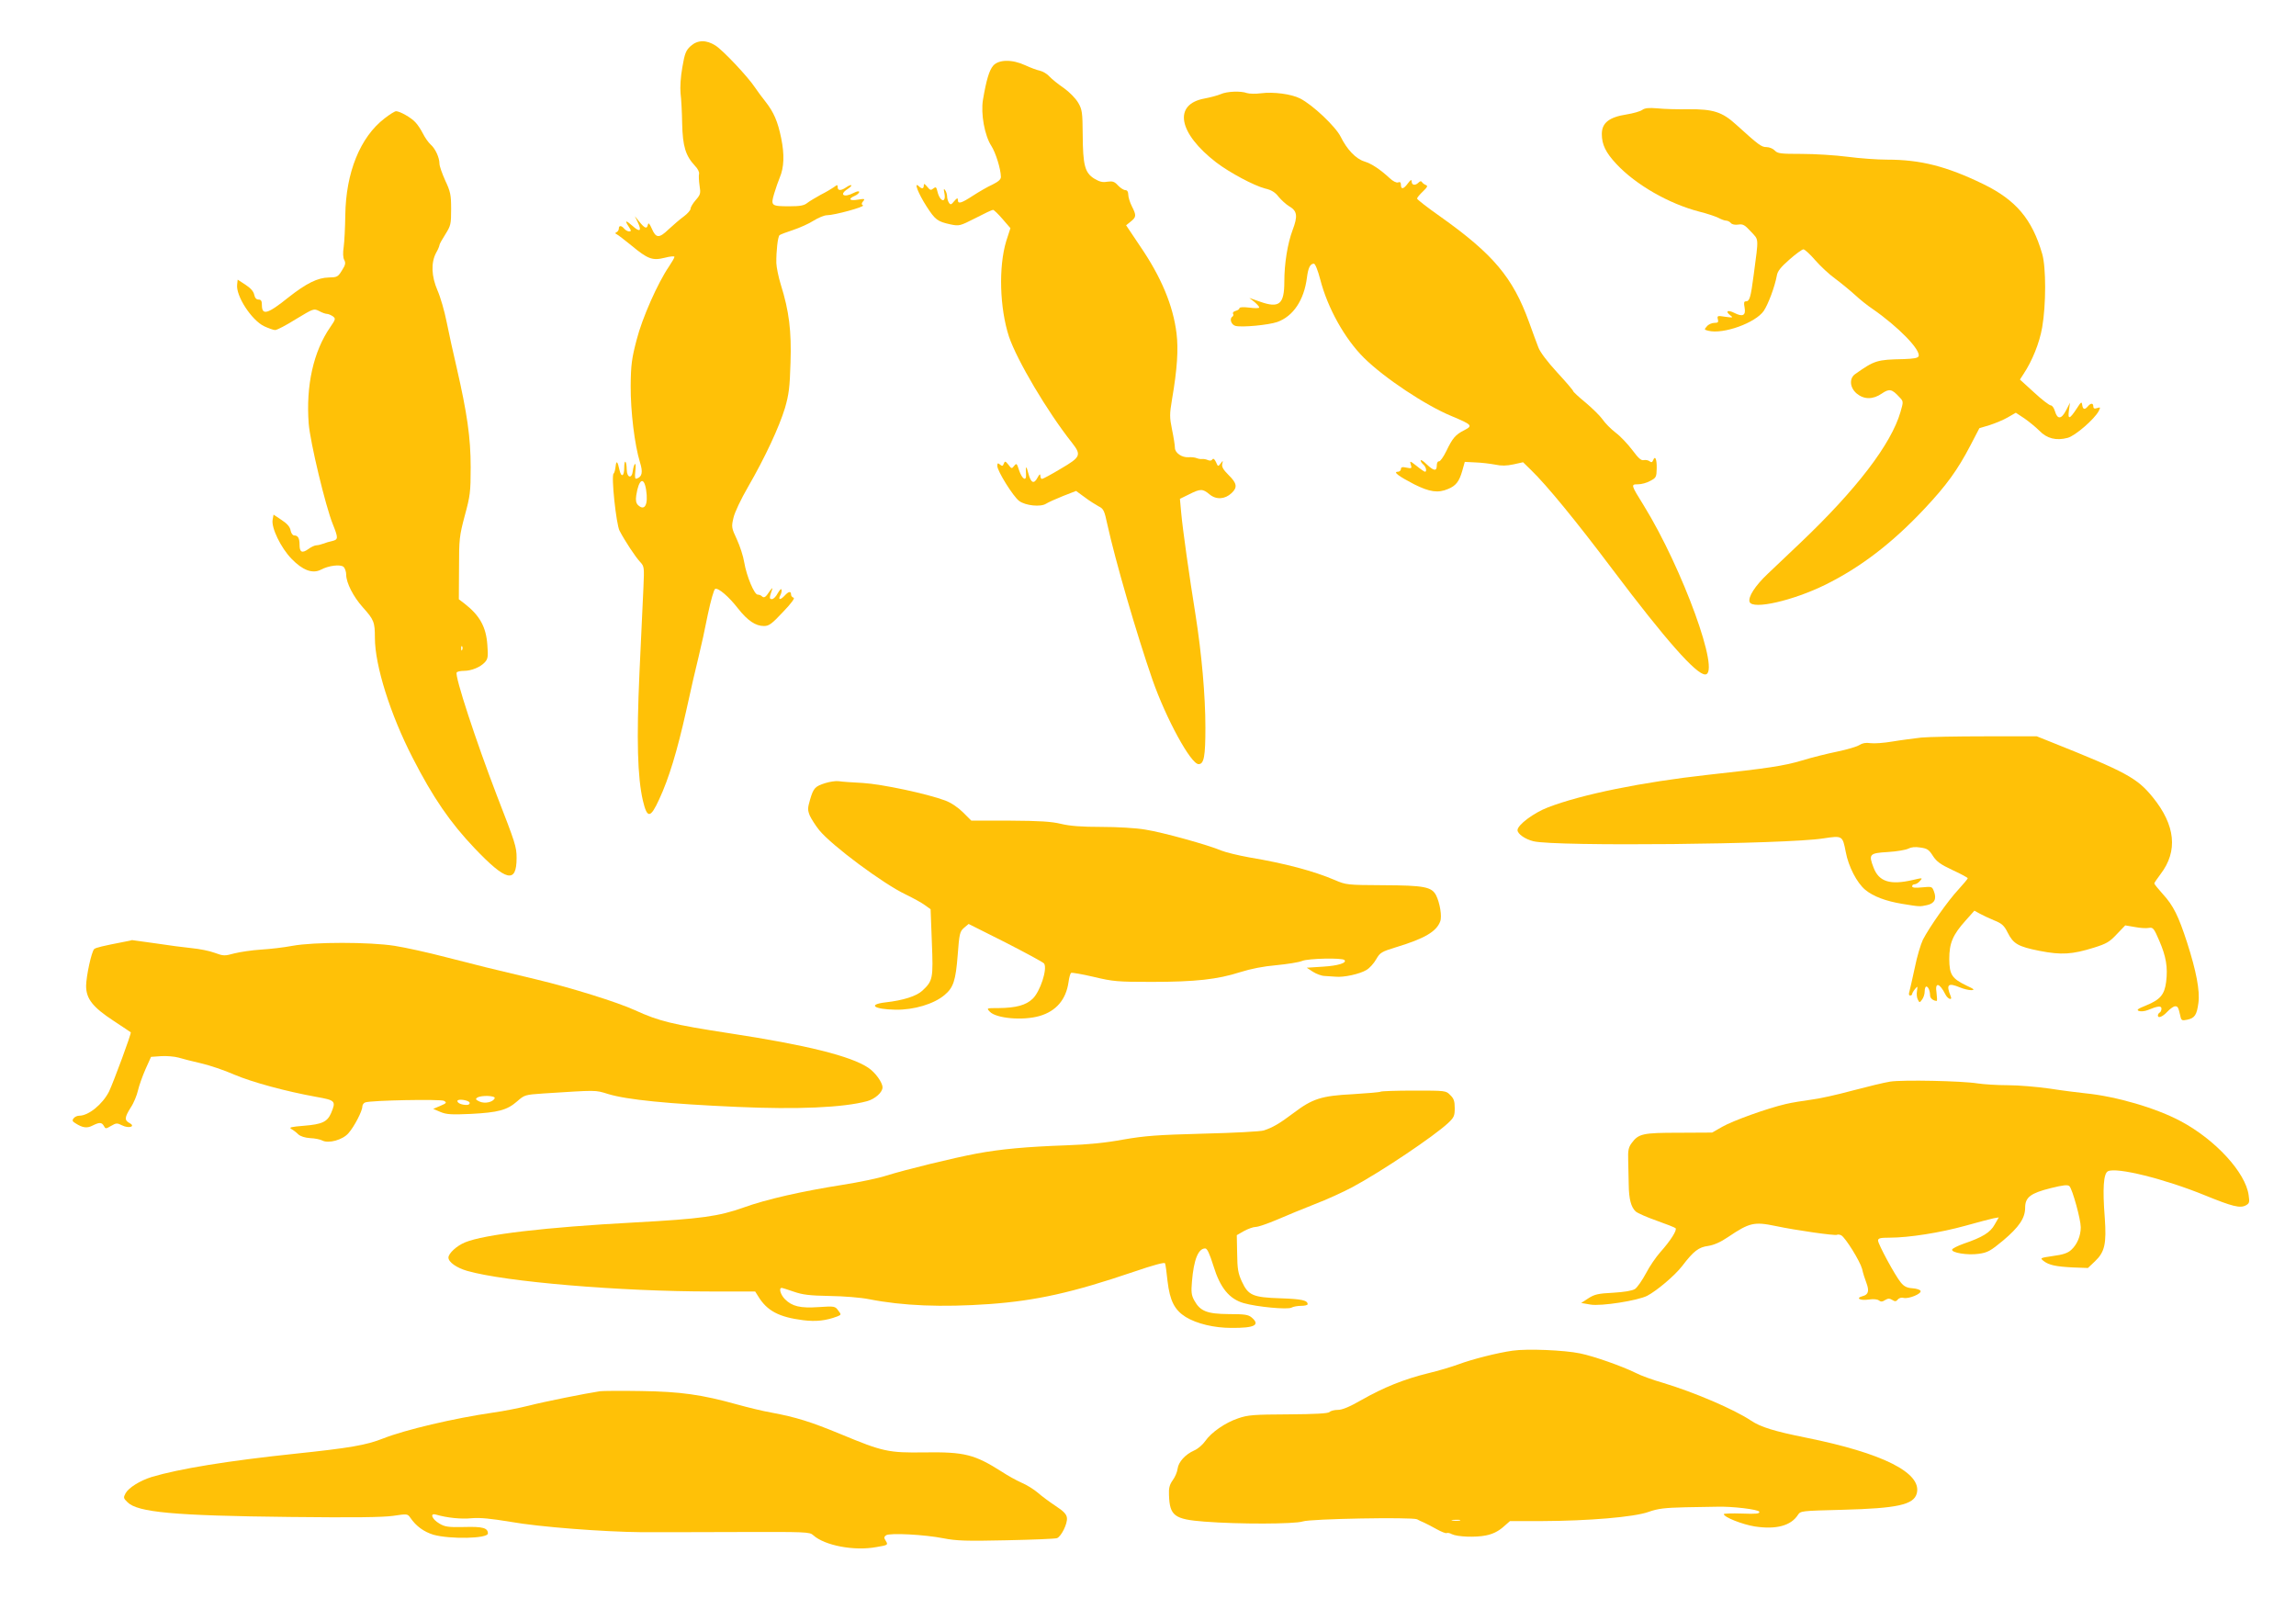
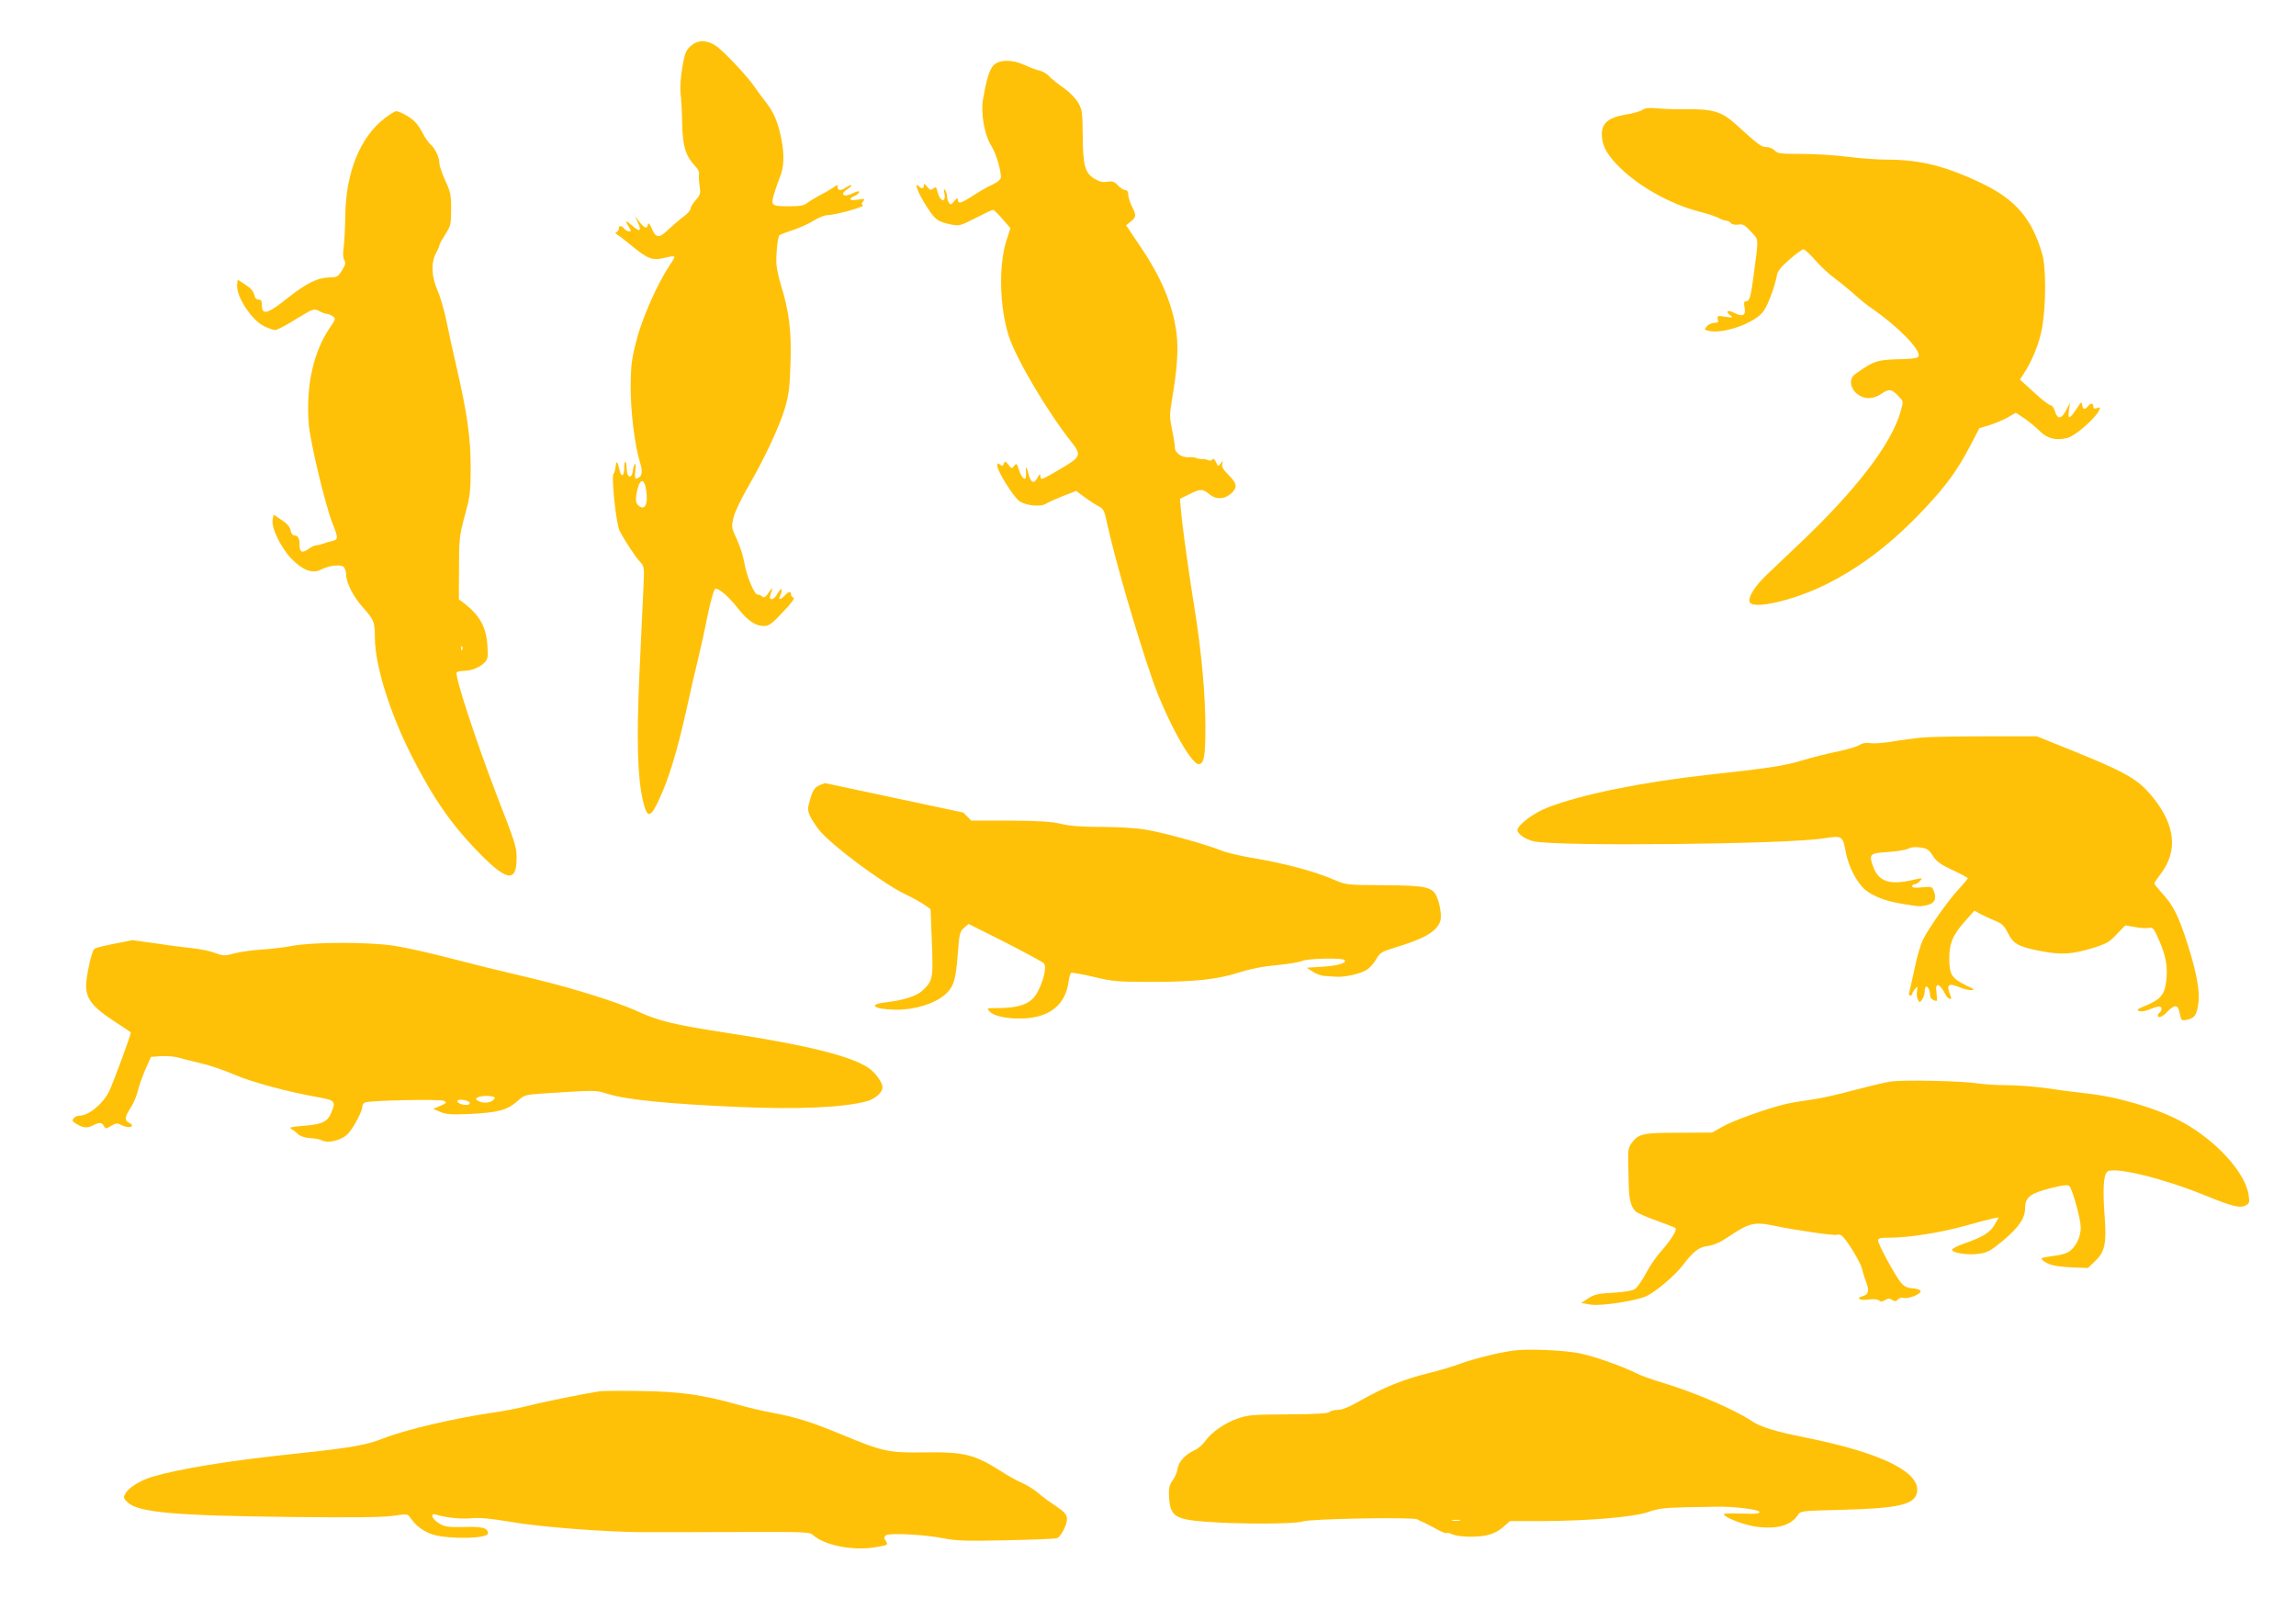
<svg xmlns="http://www.w3.org/2000/svg" version="1.0" width="1280pt" height="891pt" viewBox="0 0 1280 891" preserveAspectRatio="xMidYMid meet">
  <g transform="translate(0,891) scale(0.1,-0.1)" fill="#ffc107" stroke="none">
    <path d="M3850 8653 c-26 -24 -33 -41 -46 -118 -10 -56 -13 -111 -10 -145 4 -30 8 -107 9 -170 3 -126 19 -178 71 -234 16 -16 26 -36 23 -46 -2 -9 -1 -38 3 -65 7 -43 5 -50 -21 -80 -16 -18 -29 -40 -29 -48 0 -9 -17 -28 -37 -43 -21 -15 -59 -48 -85 -72 -54 -52 -71 -51 -95 5 -12 27 -18 33 -21 21 -5 -26 -17 -22 -47 15 l-26 32 16 -33 c24 -50 13 -59 -28 -22 -40 35 -46 33 -21 -5 14 -22 14 -25 1 -25 -8 0 -20 7 -27 15 -16 19 -30 19 -30 1 0 -8 -6 -17 -12 -20 -10 -5 -10 -7 0 -12 7 -3 43 -31 80 -61 94 -78 119 -87 188 -70 30 8 54 10 54 5 0 -5 -14 -29 -30 -53 -63 -92 -150 -288 -181 -410 -27 -103 -32 -139 -33 -255 -1 -143 22 -331 52 -428 17 -54 12 -80 -18 -90 -10 -4 -12 6 -8 43 3 26 2 43 -2 38 -5 -4 -10 -21 -12 -38 -5 -46 -33 -40 -34 7 -1 52 -14 61 -14 10 0 -47 -16 -56 -26 -14 -11 51 -18 58 -22 22 -2 -19 -7 -37 -11 -40 -15 -9 14 -282 33 -319 31 -59 88 -145 114 -173 24 -26 24 -29 19 -145 -3 -65 -13 -278 -22 -473 -17 -374 -11 -583 19 -713 24 -102 42 -100 91 7 54 116 100 268 150 491 25 116 57 253 70 305 13 52 36 157 51 234 16 76 34 140 41 143 18 7 77 -44 128 -110 53 -67 97 -97 144 -97 28 0 43 11 106 78 47 49 68 78 59 80 -8 2 -14 10 -14 18 0 20 -14 17 -35 -6 -24 -26 -39 -26 -25 1 6 11 9 25 7 32 -2 7 -11 -3 -21 -20 -9 -18 -24 -33 -32 -33 -16 0 -16 7 1 55 4 11 -3 5 -15 -12 -22 -34 -31 -39 -44 -26 -4 4 -14 8 -22 8 -19 0 -62 103 -75 180 -5 33 -24 91 -41 128 -30 64 -31 70 -19 120 6 29 42 105 81 172 97 168 174 335 206 440 22 76 27 115 31 252 6 178 -8 289 -54 436 -13 42 -24 96 -25 120 -1 67 8 147 18 156 5 4 39 17 76 29 36 12 88 35 114 52 26 16 59 30 74 30 41 0 213 47 201 55 -9 5 -9 11 1 23 12 14 8 15 -29 9 -48 -8 -57 4 -18 21 14 6 25 16 25 22 0 6 -12 4 -30 -5 -55 -29 -84 -11 -35 21 14 9 24 19 21 21 -3 3 -15 -2 -28 -11 -29 -20 -48 -20 -48 0 0 15 -2 15 -22 0 -13 -9 -45 -28 -73 -42 -27 -15 -61 -35 -74 -45 -18 -15 -41 -19 -100 -19 -102 0 -105 3 -85 71 9 30 23 70 31 89 24 56 27 128 8 220 -19 93 -41 144 -88 204 -17 21 -43 56 -57 77 -41 62 -179 208 -221 235 -52 33 -100 32 -139 -3z m-248 -2474 c13 -83 -8 -121 -46 -84 -10 11 -13 26 -9 53 14 92 43 108 55 31z" />
    <path d="M5537 8544 c-22 -26 -38 -78 -57 -190 -13 -78 9 -200 47 -258 24 -38 52 -127 53 -172 0 -14 -13 -26 -47 -43 -27 -12 -75 -40 -109 -62 -66 -43 -84 -48 -84 -23 0 12 -5 11 -20 -7 -17 -21 -21 -22 -30 -9 -5 8 -10 24 -10 35 0 11 -5 27 -11 35 -8 11 -9 7 -4 -17 11 -58 -25 -49 -39 10 -6 25 -9 27 -23 16 -13 -11 -18 -10 -34 10 -15 18 -19 19 -19 7 0 -19 -11 -21 -29 -3 -28 25 -1 -43 44 -113 49 -76 61 -85 134 -101 49 -10 52 -9 139 35 48 25 92 46 98 46 5 0 29 -23 53 -51 l44 -51 -23 -71 c-44 -144 -37 -375 15 -534 45 -132 213 -417 351 -591 54 -69 49 -80 -62 -145 -53 -32 -100 -57 -105 -57 -5 0 -9 8 -9 18 -1 12 -5 9 -16 -11 -20 -38 -37 -30 -51 24 -12 46 -16 44 -13 -5 3 -43 -22 -28 -39 23 -12 38 -14 40 -27 24 -13 -17 -15 -17 -32 6 -17 21 -20 22 -26 6 -5 -14 -9 -15 -21 -5 -12 10 -15 9 -15 -8 0 -28 89 -171 122 -195 35 -26 120 -35 150 -15 13 8 55 27 95 43 l72 28 48 -35 c26 -20 62 -42 78 -51 27 -13 32 -24 48 -99 45 -205 163 -611 252 -868 76 -217 214 -470 257 -470 30 0 38 42 38 204 0 178 -21 412 -55 628 -35 217 -72 480 -80 570 l-7 77 51 25 c63 32 76 32 114 0 37 -31 86 -28 123 7 34 32 30 55 -17 101 -30 30 -39 46 -35 62 5 20 4 20 -9 2 -14 -18 -15 -18 -26 8 -8 17 -15 22 -20 15 -4 -7 -14 -9 -25 -4 -11 5 -25 7 -33 6 -7 -1 -20 1 -30 5 -9 4 -29 6 -44 5 -38 -3 -77 24 -77 53 0 13 -7 58 -16 101 -14 69 -14 85 0 169 29 169 36 279 25 368 -19 155 -86 315 -204 487 l-77 115 26 21 c31 25 32 34 6 85 -11 22 -20 51 -20 65 0 16 -6 25 -16 25 -9 0 -28 12 -41 26 -20 22 -30 25 -60 21 -27 -5 -44 0 -74 18 -51 33 -62 74 -63 245 -1 123 -3 139 -25 177 -14 24 -48 59 -80 82 -31 21 -67 50 -80 64 -13 15 -37 29 -54 33 -16 3 -53 17 -81 30 -73 34 -148 33 -179 -2z" />
-     <path d="M6805 8385 c-16 -7 -57 -18 -89 -24 -177 -32 -148 -193 65 -357 75 -57 210 -129 272 -145 35 -8 56 -21 75 -46 15 -18 41 -42 59 -53 45 -26 49 -54 19 -133 -28 -75 -46 -186 -46 -287 0 -126 -28 -150 -135 -112 l-60 21 28 -22 c15 -13 27 -26 27 -31 0 -5 -25 -5 -55 -1 -33 4 -55 3 -55 -3 0 -5 -9 -12 -21 -15 -12 -3 -18 -10 -15 -16 4 -5 2 -12 -3 -16 -19 -11 -7 -46 17 -52 37 -9 184 5 233 22 89 32 149 122 165 247 7 55 18 78 39 78 7 0 22 -37 35 -87 41 -160 137 -332 244 -438 112 -111 343 -265 489 -325 114 -48 119 -53 71 -78 -50 -25 -66 -44 -101 -117 -16 -33 -35 -59 -41 -57 -7 1 -12 -9 -12 -23 0 -34 -17 -31 -57 7 -18 18 -33 27 -33 21 0 -6 7 -16 15 -23 15 -12 21 -40 9 -40 -3 0 -24 14 -46 32 -38 30 -40 30 -33 8 7 -21 5 -23 -24 -17 -23 5 -31 3 -31 -8 0 -8 -8 -15 -17 -15 -29 0 4 -25 91 -70 86 -43 133 -50 189 -26 44 18 62 42 79 101 l14 50 60 -3 c32 -1 81 -7 108 -12 36 -8 65 -7 103 1 l54 12 45 -44 c86 -83 251 -284 454 -554 296 -393 466 -585 516 -585 89 0 -126 591 -341 940 -74 119 -74 120 -33 120 18 0 49 8 68 19 33 17 35 22 36 70 1 52 -9 74 -20 45 -5 -12 -10 -13 -19 -6 -7 6 -22 9 -33 7 -14 -4 -30 10 -64 56 -25 33 -66 77 -93 97 -26 20 -59 53 -73 74 -15 21 -58 63 -95 94 -38 31 -69 60 -69 64 0 4 -40 51 -90 105 -54 59 -95 113 -104 139 -9 22 -32 86 -52 141 -90 248 -199 378 -495 588 -71 50 -129 95 -129 100 0 5 15 23 33 40 24 23 28 31 17 35 -8 3 -18 10 -22 16 -5 8 -11 7 -20 -2 -18 -18 -38 -15 -38 6 -1 13 -5 11 -21 -10 -24 -33 -39 -36 -39 -8 0 13 -5 18 -16 13 -9 -3 -28 6 -47 24 -52 48 -99 80 -141 93 -48 15 -97 67 -132 138 -28 56 -155 177 -226 213 -49 25 -149 38 -218 29 -30 -4 -65 -3 -78 1 -34 13 -112 10 -147 -6z" />
    <path d="M9155 8297 c-11 -8 -50 -19 -87 -25 -97 -15 -138 -47 -138 -109 0 -59 22 -104 81 -167 108 -116 293 -222 463 -266 41 -10 88 -26 105 -34 16 -9 36 -16 44 -16 8 0 20 -6 26 -13 6 -8 23 -12 42 -9 26 4 36 -2 70 -39 45 -49 44 -27 16 -239 -17 -130 -23 -150 -44 -150 -11 0 -12 -8 -7 -35 8 -44 -11 -53 -56 -30 -37 19 -54 11 -25 -12 19 -14 17 -15 -27 -9 -43 7 -46 6 -41 -14 4 -16 1 -20 -19 -20 -14 0 -33 -8 -42 -19 -16 -18 -16 -19 8 -25 83 -21 263 44 309 111 25 38 61 133 73 198 4 24 23 47 71 89 35 31 70 56 77 56 7 0 37 -27 66 -61 29 -33 78 -79 109 -101 31 -23 80 -63 110 -90 29 -27 74 -63 100 -80 143 -99 270 -229 257 -264 -4 -10 -26 -14 -83 -16 -150 -3 -162 -7 -270 -83 -35 -24 -31 -76 8 -109 41 -34 91 -34 140 0 41 28 56 26 97 -19 24 -25 24 -25 7 -84 -52 -179 -245 -432 -561 -732 -60 -57 -141 -134 -179 -170 -71 -67 -111 -130 -101 -157 17 -44 241 7 422 96 196 97 372 231 554 425 121 129 183 214 255 352 l50 96 57 17 c31 10 77 29 101 43 l45 26 47 -31 c26 -18 64 -49 84 -69 42 -44 94 -57 158 -40 42 11 149 104 173 149 11 22 10 23 -9 17 -15 -5 -21 -2 -21 9 0 20 -14 20 -30 1 -18 -21 -28 -19 -32 8 -3 20 -6 17 -30 -20 -40 -61 -51 -64 -44 -12 l6 44 -22 -43 c-26 -50 -48 -52 -62 -4 -5 17 -15 32 -23 32 -8 0 -50 32 -93 72 l-79 72 20 31 c48 72 89 173 104 260 22 127 22 335 0 410 -56 193 -146 300 -329 389 -204 99 -349 136 -536 136 -53 0 -152 7 -220 16 -69 9 -184 16 -257 16 -117 0 -133 2 -149 19 -9 10 -30 19 -46 19 -28 0 -42 10 -170 126 -77 70 -127 86 -265 85 -60 -1 -137 1 -173 5 -48 4 -70 2 -85 -9z" />
    <path d="M2144 8250 c-136 -104 -216 -302 -219 -540 -1 -69 -5 -148 -9 -177 -5 -32 -4 -59 3 -72 9 -17 7 -28 -13 -59 -22 -36 -27 -38 -73 -39 -62 -1 -126 -33 -225 -111 -117 -94 -148 -102 -148 -42 0 23 -5 30 -19 30 -12 0 -20 9 -24 28 -4 18 -20 36 -49 55 l-43 28 -3 -27 c-8 -63 80 -199 151 -233 24 -11 51 -21 61 -21 10 0 62 27 116 61 98 59 99 60 129 45 16 -9 36 -16 44 -16 7 0 21 -6 32 -13 17 -13 17 -16 -14 -61 -94 -136 -136 -326 -120 -538 8 -102 94 -462 135 -562 30 -75 30 -84 -3 -92 -16 -3 -38 -10 -51 -15 -13 -5 -30 -9 -38 -9 -9 0 -29 -9 -45 -21 -35 -25 -49 -18 -49 24 0 37 -9 52 -30 52 -8 0 -17 12 -20 28 -3 19 -19 38 -50 58 l-45 30 -5 -28 c-9 -44 46 -158 106 -219 61 -63 116 -84 163 -60 43 23 108 31 126 16 8 -7 15 -27 15 -44 0 -45 40 -123 92 -181 63 -70 68 -83 68 -171 0 -154 86 -427 210 -668 114 -223 210 -362 345 -504 177 -186 235 -200 235 -55 0 62 -7 83 -110 348 -116 302 -236 667 -224 686 3 5 21 9 40 9 43 0 93 21 118 49 16 18 18 31 13 95 -7 102 -43 166 -130 233 l-29 22 1 173 c0 163 2 180 32 293 30 110 33 132 33 270 0 166 -20 302 -78 555 -19 80 -44 195 -56 255 -12 61 -35 140 -51 176 -34 79 -37 154 -8 209 11 19 19 39 19 44 0 5 15 32 33 60 30 48 32 56 32 141 0 80 -4 97 -33 159 -17 38 -32 80 -32 93 0 34 -23 85 -50 108 -12 11 -31 38 -42 60 -11 22 -30 51 -42 63 -23 26 -87 62 -108 62 -7 0 -36 -18 -64 -40z m433 -2962 c-3 -8 -6 -5 -6 6 -1 11 2 17 5 13 3 -3 4 -12 1 -19z" />
    <path d="M10710 4798 c-41 -5 -113 -14 -160 -22 -47 -8 -102 -12 -123 -9 -25 4 -45 0 -62 -11 -14 -9 -69 -25 -122 -36 -54 -11 -143 -33 -198 -50 -101 -30 -188 -43 -527 -80 -362 -40 -702 -109 -888 -181 -79 -30 -170 -98 -170 -127 0 -21 43 -51 89 -62 121 -30 1410 -17 1616 16 107 16 107 16 125 -76 15 -81 62 -172 109 -211 45 -37 115 -63 206 -78 99 -16 96 -16 138 -7 42 9 55 35 38 78 -10 26 -12 26 -65 21 -39 -4 -56 -2 -56 6 0 6 6 11 13 11 8 0 22 8 31 19 16 18 15 18 -41 5 -125 -29 -188 -10 -218 69 -29 75 -23 81 80 87 50 3 101 12 114 19 15 8 38 11 67 6 38 -5 48 -12 70 -47 21 -32 42 -47 110 -79 46 -21 84 -42 84 -45 0 -4 -24 -32 -52 -63 -58 -62 -162 -210 -198 -280 -12 -25 -33 -94 -45 -155 -13 -61 -27 -121 -30 -133 -5 -15 -3 -23 4 -23 6 0 11 4 11 8 0 5 7 17 16 28 15 18 15 18 11 -11 -3 -16 -1 -38 5 -48 9 -18 10 -18 23 0 8 10 15 30 15 46 0 15 4 27 9 27 11 0 21 -25 21 -50 0 -15 18 -30 37 -30 3 0 2 20 -1 45 -10 61 16 57 49 -8 13 -27 41 -37 30 -11 -27 66 -15 77 52 49 19 -8 47 -15 62 -15 22 1 18 5 -25 25 -83 40 -96 61 -97 148 0 89 19 135 92 216 l48 54 29 -16 c16 -9 52 -26 81 -38 43 -17 56 -29 75 -67 32 -64 58 -79 178 -103 123 -24 182 -20 304 18 70 22 87 32 127 75 l47 49 53 -9 c30 -6 65 -8 79 -5 23 4 28 -2 58 -72 38 -88 48 -148 38 -229 -9 -71 -33 -99 -111 -131 -47 -19 -56 -25 -41 -31 10 -4 33 -2 50 5 55 23 76 25 76 8 0 -9 -4 -19 -10 -22 -5 -3 -10 -10 -10 -16 0 -18 26 -8 53 21 16 17 35 30 43 30 15 0 18 -5 29 -53 5 -26 9 -28 38 -22 43 9 54 27 63 94 9 68 -12 177 -63 336 -48 148 -77 207 -135 270 -26 29 -48 56 -48 60 0 3 16 27 35 52 98 128 83 273 -44 429 -87 107 -148 140 -566 307 l-80 32 -285 0 c-157 0 -319 -3 -360 -7z" />
-     <path d="M4600 4544 c-56 -18 -65 -27 -84 -92 -14 -48 -14 -58 -1 -90 9 -19 32 -55 52 -80 70 -86 358 -300 483 -359 41 -20 89 -46 106 -59 l32 -23 7 -184 c8 -202 6 -215 -53 -270 -32 -30 -106 -54 -204 -65 -103 -12 -67 -39 54 -41 103 -2 215 32 274 82 49 41 62 80 73 222 9 120 12 132 35 152 l26 22 207 -104 c113 -58 210 -110 214 -117 19 -30 -22 -156 -64 -196 -37 -36 -93 -51 -190 -52 -68 0 -68 0 -49 -20 35 -38 186 -51 278 -24 92 27 147 91 161 189 3 25 10 48 14 51 5 3 62 -7 126 -22 109 -26 134 -28 323 -28 245 0 368 14 493 54 60 19 131 33 202 39 61 6 126 16 145 24 34 14 222 18 235 5 16 -16 -36 -32 -118 -37 l-92 -6 35 -23 c19 -12 49 -23 65 -23 17 -1 44 -3 60 -4 46 -5 136 15 172 37 18 10 42 37 55 60 22 38 29 42 113 68 155 47 223 86 244 143 11 28 -2 104 -23 146 -25 47 -66 55 -296 56 -201 1 -206 2 -269 29 -117 50 -278 93 -476 126 -61 11 -131 28 -156 38 -72 31 -327 102 -424 117 -51 9 -158 15 -245 15 -111 0 -175 5 -225 17 -54 13 -118 17 -285 18 l-215 0 -45 45 c-28 28 -66 54 -100 67 -102 38 -350 91 -460 98 -58 3 -118 7 -135 10 -16 2 -50 -3 -75 -11z" />
+     <path d="M4600 4544 c-56 -18 -65 -27 -84 -92 -14 -48 -14 -58 -1 -90 9 -19 32 -55 52 -80 70 -86 358 -300 483 -359 41 -20 89 -46 106 -59 l32 -23 7 -184 c8 -202 6 -215 -53 -270 -32 -30 -106 -54 -204 -65 -103 -12 -67 -39 54 -41 103 -2 215 32 274 82 49 41 62 80 73 222 9 120 12 132 35 152 l26 22 207 -104 c113 -58 210 -110 214 -117 19 -30 -22 -156 -64 -196 -37 -36 -93 -51 -190 -52 -68 0 -68 0 -49 -20 35 -38 186 -51 278 -24 92 27 147 91 161 189 3 25 10 48 14 51 5 3 62 -7 126 -22 109 -26 134 -28 323 -28 245 0 368 14 493 54 60 19 131 33 202 39 61 6 126 16 145 24 34 14 222 18 235 5 16 -16 -36 -32 -118 -37 l-92 -6 35 -23 c19 -12 49 -23 65 -23 17 -1 44 -3 60 -4 46 -5 136 15 172 37 18 10 42 37 55 60 22 38 29 42 113 68 155 47 223 86 244 143 11 28 -2 104 -23 146 -25 47 -66 55 -296 56 -201 1 -206 2 -269 29 -117 50 -278 93 -476 126 -61 11 -131 28 -156 38 -72 31 -327 102 -424 117 -51 9 -158 15 -245 15 -111 0 -175 5 -225 17 -54 13 -118 17 -285 18 l-215 0 -45 45 z" />
    <path d="M695 3660 c-124 -24 -161 -33 -170 -41 -15 -15 -44 -149 -45 -205 0 -72 37 -119 153 -195 51 -34 94 -62 96 -64 5 -5 -96 -277 -121 -330 -36 -71 -114 -135 -166 -135 -11 0 -25 -6 -31 -14 -10 -12 -8 -18 11 -29 39 -25 64 -28 94 -12 38 19 51 19 63 -2 9 -17 11 -17 40 0 29 17 34 17 62 3 38 -19 77 -6 41 13 -29 16 -28 31 7 87 17 25 34 68 40 94 6 27 25 80 42 119 l31 69 56 4 c32 2 75 -2 97 -8 22 -7 79 -21 126 -32 48 -11 131 -39 185 -63 102 -43 286 -93 457 -124 107 -19 111 -23 83 -90 -21 -49 -50 -63 -151 -71 -72 -6 -86 -9 -71 -18 11 -6 28 -19 39 -30 12 -11 37 -19 66 -21 26 -1 56 -7 67 -13 35 -19 115 3 147 41 32 36 77 123 77 148 0 9 7 20 16 23 31 12 420 19 439 9 17 -10 15 -13 -20 -28 l-40 -17 40 -17 c33 -14 61 -16 170 -11 153 8 202 21 258 70 41 36 44 37 147 44 301 19 285 20 360 -3 104 -32 334 -55 720 -72 335 -15 591 -4 724 32 44 12 86 49 86 77 0 27 -40 83 -79 109 -96 65 -344 127 -771 192 -325 50 -396 68 -530 129 -98 45 -358 126 -547 171 -269 64 -318 76 -508 125 -99 26 -227 54 -285 63 -140 22 -451 22 -570 0 -47 -9 -125 -18 -175 -21 -49 -3 -116 -13 -148 -21 -55 -15 -61 -15 -110 3 -29 11 -86 22 -127 26 -41 4 -133 16 -204 27 -71 10 -129 18 -130 18 -1 -1 -19 -5 -41 -9z m2063 -872 c-8 -22 -54 -33 -85 -19 -21 10 -24 14 -12 22 22 14 101 11 97 -3z m-140 -25 c2 -8 -5 -13 -16 -13 -28 0 -52 10 -52 22 0 14 63 5 68 -9z" />
    <path d="M10537 2880 c-32 -5 -127 -28 -210 -50 -84 -23 -188 -46 -232 -51 -44 -6 -107 -16 -140 -24 -103 -24 -295 -93 -354 -127 l-56 -32 -185 -1 c-202 0 -225 -5 -264 -58 -17 -23 -21 -41 -19 -95 1 -37 2 -98 3 -137 1 -80 13 -125 39 -149 10 -9 62 -32 116 -51 54 -19 102 -38 106 -42 10 -10 -27 -69 -86 -135 -23 -26 -59 -78 -79 -117 -21 -39 -48 -78 -61 -87 -16 -10 -58 -17 -122 -21 -83 -4 -104 -9 -138 -31 l-40 -26 52 -9 c59 -10 263 22 316 49 55 29 154 113 195 166 64 84 92 105 145 112 32 5 69 21 110 49 120 81 146 87 266 62 113 -24 332 -55 342 -49 5 3 16 1 24 -3 24 -14 104 -143 116 -187 5 -23 16 -58 24 -78 17 -45 11 -66 -21 -74 -42 -11 -14 -26 33 -19 28 4 49 2 58 -5 10 -8 19 -8 34 2 17 10 25 10 40 1 15 -10 22 -9 31 2 7 9 21 13 34 9 27 -6 99 23 93 39 -2 7 -22 13 -45 15 -31 2 -47 10 -65 32 -31 37 -127 214 -127 234 0 13 13 16 64 16 108 0 284 28 421 66 72 20 143 39 159 42 l29 5 -23 -40 c-24 -44 -68 -71 -174 -107 -33 -12 -61 -26 -63 -32 -6 -18 87 -33 148 -24 50 7 66 16 136 74 89 75 123 125 123 183 0 58 30 81 142 109 72 18 96 20 105 11 17 -18 63 -185 63 -229 0 -48 -20 -96 -53 -126 -18 -17 -45 -27 -101 -34 -73 -11 -74 -11 -53 -28 30 -23 67 -31 164 -36 l83 -3 39 37 c55 52 65 98 55 242 -13 164 -7 247 17 260 46 25 317 -42 544 -135 150 -61 193 -72 225 -55 20 11 22 17 16 57 -17 126 -185 309 -378 412 -138 74 -361 139 -533 156 -38 4 -127 15 -197 26 -70 10 -175 19 -235 19 -59 0 -135 5 -168 10 -85 14 -419 21 -488 10z" />
-     <path d="M7697 2824 c-3 -3 -72 -9 -154 -14 -177 -9 -226 -25 -333 -106 -77 -58 -115 -80 -164 -96 -17 -6 -168 -14 -336 -18 -260 -7 -326 -12 -448 -33 -96 -18 -198 -28 -315 -32 -225 -8 -367 -21 -502 -46 -128 -24 -395 -89 -507 -124 -43 -14 -150 -36 -238 -50 -229 -36 -428 -81 -555 -127 -138 -49 -235 -63 -605 -83 -502 -27 -840 -67 -947 -111 -47 -19 -93 -62 -93 -85 0 -25 45 -57 104 -74 211 -61 852 -115 1363 -115 l243 0 17 -27 c49 -81 116 -116 250 -133 72 -9 127 -3 191 21 22 9 23 10 5 33 -17 24 -21 25 -109 19 -103 -7 -148 4 -188 44 -24 24 -36 63 -18 63 4 0 35 -10 67 -21 49 -17 87 -22 200 -24 79 -1 175 -9 220 -18 188 -37 404 -46 673 -27 259 19 462 64 800 179 117 40 175 55 177 48 3 -7 9 -52 14 -100 13 -109 39 -160 101 -199 62 -38 159 -61 255 -61 130 -1 162 16 113 58 -19 16 -39 19 -128 19 -121 1 -159 16 -192 76 -16 29 -18 47 -13 105 10 122 35 185 74 185 11 0 24 -28 46 -98 37 -121 88 -184 169 -207 74 -21 243 -37 266 -25 10 6 35 10 54 10 20 0 36 4 36 9 0 22 -34 29 -150 33 -156 5 -181 16 -217 94 -21 46 -25 71 -26 156 l-2 102 40 23 c22 12 52 23 66 23 14 0 68 19 120 41 52 23 146 61 209 86 63 24 158 67 210 95 159 85 455 284 533 357 33 31 37 40 37 83 0 39 -5 54 -25 73 -24 25 -26 25 -203 25 -98 0 -181 -3 -185 -6z" />
    <path d="M8432 1380 c-84 -12 -223 -47 -301 -76 -35 -13 -111 -36 -170 -50 -134 -33 -248 -79 -371 -149 -66 -38 -107 -55 -131 -55 -19 0 -40 -5 -47 -12 -8 -8 -79 -12 -229 -13 -192 -1 -225 -3 -280 -22 -72 -24 -150 -78 -184 -127 -13 -19 -40 -43 -61 -52 -50 -22 -88 -64 -93 -102 -2 -18 -14 -46 -27 -64 -18 -25 -23 -45 -21 -83 4 -116 30 -135 197 -148 191 -15 504 -14 549 1 41 15 610 25 637 12 8 -5 26 -13 40 -19 14 -6 45 -23 69 -36 25 -14 50 -24 55 -22 6 3 20 0 30 -6 31 -15 132 -19 190 -7 36 7 67 22 94 45 l40 35 179 0 c256 1 512 22 593 51 53 19 90 23 205 26 77 1 156 3 175 3 84 3 234 -15 238 -28 3 -11 -17 -13 -97 -10 -56 2 -101 0 -101 -3 0 -17 104 -58 173 -69 119 -18 201 4 240 64 15 23 18 23 249 29 306 8 398 28 414 92 29 114 -190 224 -617 310 -179 36 -253 59 -307 95 -96 64 -319 159 -492 211 -56 16 -125 41 -153 56 -73 36 -230 92 -309 108 -86 18 -294 27 -376 15z m-294 -947 c-10 -2 -28 -2 -40 0 -13 2 -5 4 17 4 22 1 32 -1 23 -4z" />
    <path d="M3345 1154 c-79 -12 -310 -58 -395 -80 -52 -13 -142 -31 -200 -39 -221 -32 -491 -96 -613 -144 -96 -38 -184 -53 -497 -86 -369 -39 -640 -83 -794 -129 -65 -20 -129 -60 -146 -91 -13 -24 -12 -28 11 -50 56 -56 258 -75 905 -82 358 -4 514 -2 574 6 81 12 82 12 98 -11 32 -47 76 -78 128 -94 92 -26 304 -22 304 7 0 31 -29 39 -132 36 -89 -2 -108 1 -138 19 -42 24 -56 61 -19 50 62 -18 140 -26 199 -20 47 4 106 -2 215 -20 163 -29 519 -56 735 -58 74 0 315 0 534 1 380 1 400 1 420 -18 63 -57 227 -89 351 -66 66 11 67 12 53 35 -11 17 -10 22 2 31 21 14 214 4 320 -17 71 -14 128 -16 350 -11 146 3 273 8 283 12 24 10 59 81 55 113 -2 20 -18 37 -64 67 -33 22 -78 55 -98 73 -21 18 -62 44 -91 56 -29 13 -78 40 -108 60 -154 98 -209 112 -432 109 -203 -3 -233 4 -469 102 -167 69 -247 94 -386 120 -47 8 -132 29 -190 45 -197 55 -317 72 -535 75 -110 2 -213 1 -230 -1z" />
  </g>
</svg>